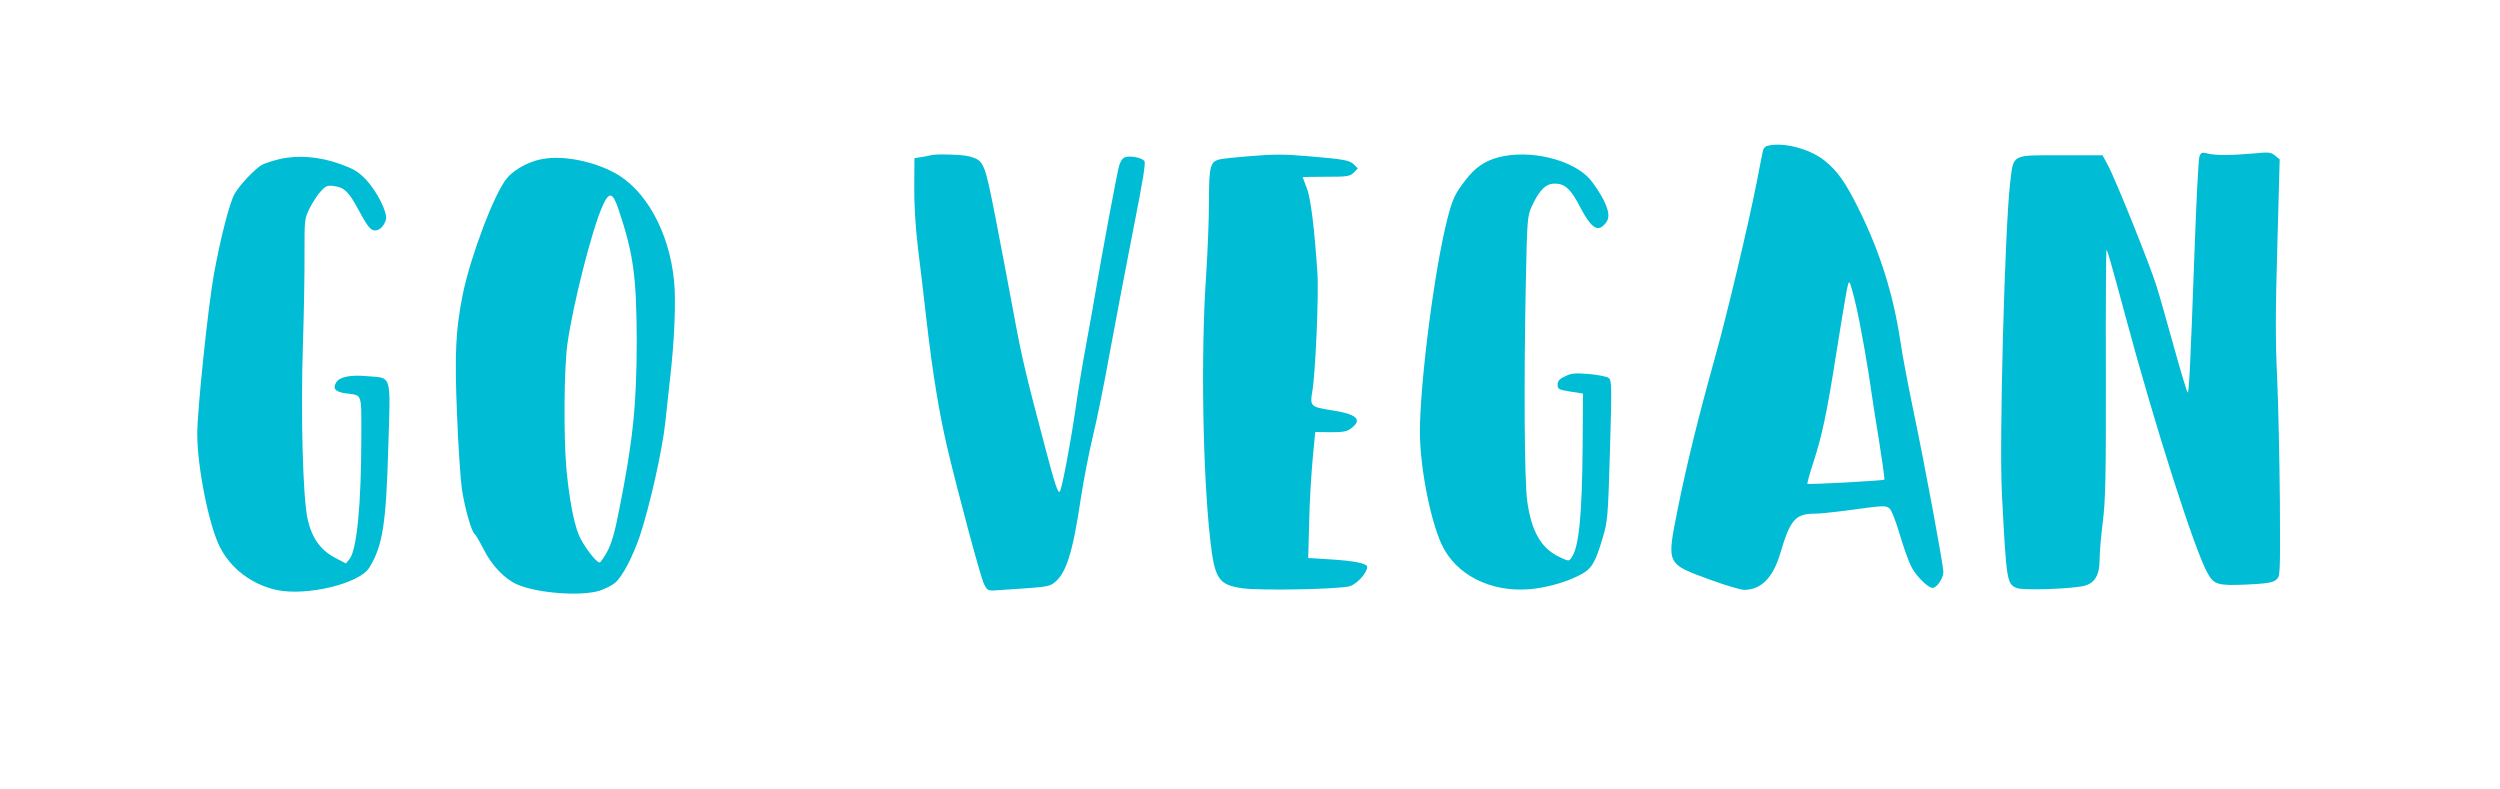
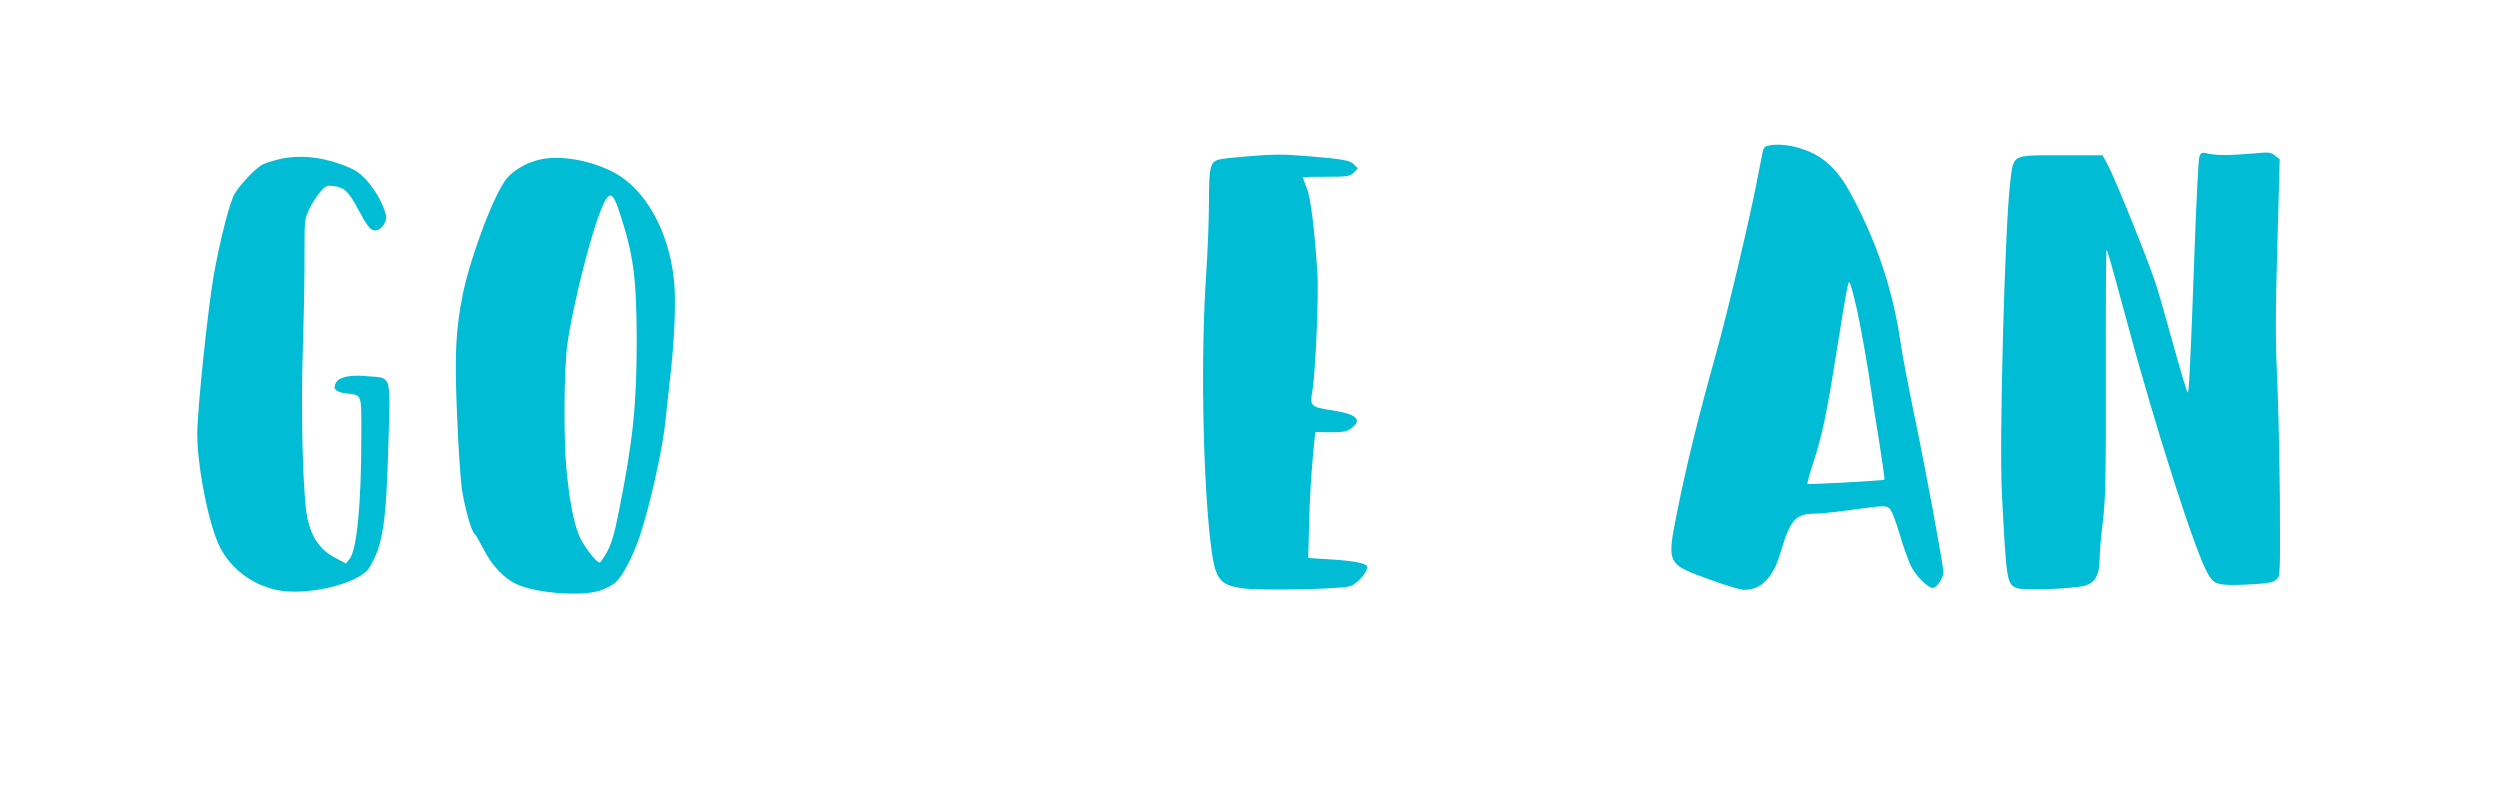
<svg xmlns="http://www.w3.org/2000/svg" version="1.0" width="1280pt" height="404pt" viewBox="0 0 1280 404" preserveAspectRatio="xMidYMid meet">
  <g transform="translate(0,404) scale(0.1,-0.1)" fill="#00bcd4" stroke="none">
    <path d="M9048 3293 c-10 -2 -20 -14 -22 -26 -3 -12 -16 -80 -30 -152 -41 -211 -151 -675 -211 -890 -91 -326 -150 -567 -195 -791 -57 -288 -62 -279 174 -365 74 -27 149 -49 166 -49 87 0 148 62 185 187 51 172 77 203 177 203 24 0 93 7 153 15 199 27 209 28 228 13 11 -8 32 -61 53 -132 19 -65 46 -140 59 -166 25 -49 86 -110 110 -110 21 0 55 49 55 81 0 36 -95 549 -155 834 -25 121 -55 277 -65 347 -36 239 -103 454 -211 673 -70 142 -111 200 -179 254 -78 61 -212 95 -292 74z m455 -818 c22 -93 65 -337 82 -465 2 -19 19 -122 36 -228 17 -107 29 -195 27 -198 -6 -5 -390 -26 -394 -21 -2 2 11 51 30 108 44 135 69 250 116 549 57 355 62 382 70 373 4 -4 19 -57 33 -118z" />
    <path d="M11261 3238 c-5 -13 -16 -231 -25 -484 -21 -580 -28 -724 -35 -724 -3 0 -34 102 -69 228 -35 125 -74 265 -89 312 -29 98 -211 551 -251 625 l-27 50 -213 0 c-257 0 -242 8 -260 -141 -27 -226 -57 -1326 -42 -1596 23 -446 25 -459 77 -479 33 -13 286 -4 346 12 53 14 77 56 77 134 0 33 7 119 16 190 14 109 17 230 16 763 -1 347 1 632 3 632 5 0 21 -56 99 -345 149 -555 353 -1194 419 -1310 33 -59 52 -64 200 -58 102 5 133 10 150 24 22 17 22 17 20 406 -2 213 -8 496 -14 627 -9 185 -9 338 1 679 l12 441 -23 19 c-22 18 -33 19 -114 11 -115 -10 -192 -10 -232 0 -29 7 -34 6 -42 -16z" />
-     <path d="M4765 3245 c-5 -2 -26 -6 -46 -9 l-37 -6 -1 -144 c-1 -89 6 -206 18 -307 11 -90 32 -265 46 -389 31 -267 63 -461 105 -642 56 -236 170 -661 188 -698 15 -31 21 -35 52 -33 277 18 278 18 307 39 61 46 96 154 137 434 14 91 41 230 60 310 20 80 61 282 91 450 31 168 85 451 120 629 47 238 62 328 54 337 -14 17 -71 28 -98 19 -13 -4 -24 -20 -31 -43 -12 -44 -90 -463 -120 -642 -12 -69 -34 -195 -50 -280 -16 -85 -41 -236 -55 -335 -25 -172 -69 -403 -79 -412 -10 -10 -26 40 -79 242 -94 355 -115 442 -157 670 -22 121 -64 339 -92 485 -57 291 -60 298 -134 319 -36 10 -175 14 -199 6z" />
    <path d="M6381 3239 c-51 -4 -108 -10 -127 -13 -58 -11 -64 -30 -64 -216 0 -91 -7 -264 -15 -385 -27 -402 -17 -1001 21 -1345 23 -205 42 -234 165 -252 95 -13 501 -5 551 11 37 12 88 69 88 98 0 18 -61 31 -189 39 l-113 7 5 186 c2 102 11 247 18 323 l13 136 78 -1 c64 0 84 3 106 20 60 45 29 73 -103 93 -104 16 -109 21 -96 96 16 90 34 497 26 609 -15 225 -34 383 -55 434 -11 28 -20 53 -20 54 0 1 54 2 120 2 109 0 121 2 141 21 l21 22 -20 20 c-21 21 -50 27 -232 42 -127 11 -181 11 -319 -1z" />
-     <path d="M7670 3234 c-70 -19 -119 -53 -168 -118 -52 -67 -65 -95 -90 -191 -66 -253 -142 -840 -142 -1097 0 -179 53 -449 111 -575 73 -156 248 -245 447 -230 88 7 195 37 265 75 57 30 75 61 113 189 25 84 27 104 37 447 10 333 9 360 -7 371 -9 7 -55 16 -101 20 -72 6 -91 4 -122 -12 -29 -13 -38 -24 -38 -43 0 -22 5 -25 65 -35 l65 -10 -2 -278 c-3 -350 -19 -510 -57 -562 -13 -19 -14 -19 -55 0 -99 44 -150 131 -172 292 -14 104 -17 606 -7 1107 7 337 8 350 31 400 38 83 72 116 117 116 53 0 83 -28 133 -125 49 -94 83 -121 115 -91 35 31 36 63 3 131 -17 34 -49 82 -70 107 -90 102 -311 155 -471 112z" />
    <path d="M1434 3226 c-34 -8 -75 -21 -91 -29 -34 -18 -110 -97 -141 -148 -25 -42 -71 -218 -107 -414 -30 -169 -85 -693 -85 -818 0 -168 60 -469 116 -578 56 -111 165 -193 292 -220 154 -32 423 33 473 115 68 111 86 221 97 616 12 382 20 353 -108 364 -89 8 -144 -4 -160 -34 -17 -31 -2 -47 51 -54 85 -11 79 6 79 -220 0 -347 -23 -584 -61 -629 l-18 -22 -57 30 c-74 40 -117 100 -139 197 -24 104 -36 534 -24 893 5 160 9 370 8 467 0 172 0 178 26 231 15 30 41 70 57 87 26 29 33 32 70 27 51 -7 74 -29 122 -119 47 -87 63 -108 87 -108 23 0 47 25 55 56 9 35 -45 143 -101 203 -39 41 -61 55 -133 81 -104 38 -215 47 -308 26z" />
    <path d="M2798 3229 c-75 -8 -159 -50 -202 -101 -63 -73 -185 -395 -226 -592 -37 -184 -43 -306 -30 -619 6 -161 18 -332 25 -382 15 -98 50 -221 66 -230 5 -4 25 -38 45 -77 41 -82 107 -152 171 -180 102 -45 322 -62 421 -33 28 9 65 27 82 42 36 30 89 131 125 236 51 152 116 441 131 582 8 77 19 176 24 220 23 198 32 404 21 509 -25 250 -146 468 -308 553 -104 55 -240 84 -345 72z m370 -264 c75 -225 91 -340 92 -666 0 -332 -19 -516 -91 -875 -21 -109 -38 -168 -60 -208 -17 -31 -34 -56 -39 -56 -19 0 -88 93 -108 145 -27 69 -48 187 -62 335 -15 170 -12 516 5 638 29 206 125 583 179 705 35 79 53 75 84 -18z" />
  </g>
</svg>